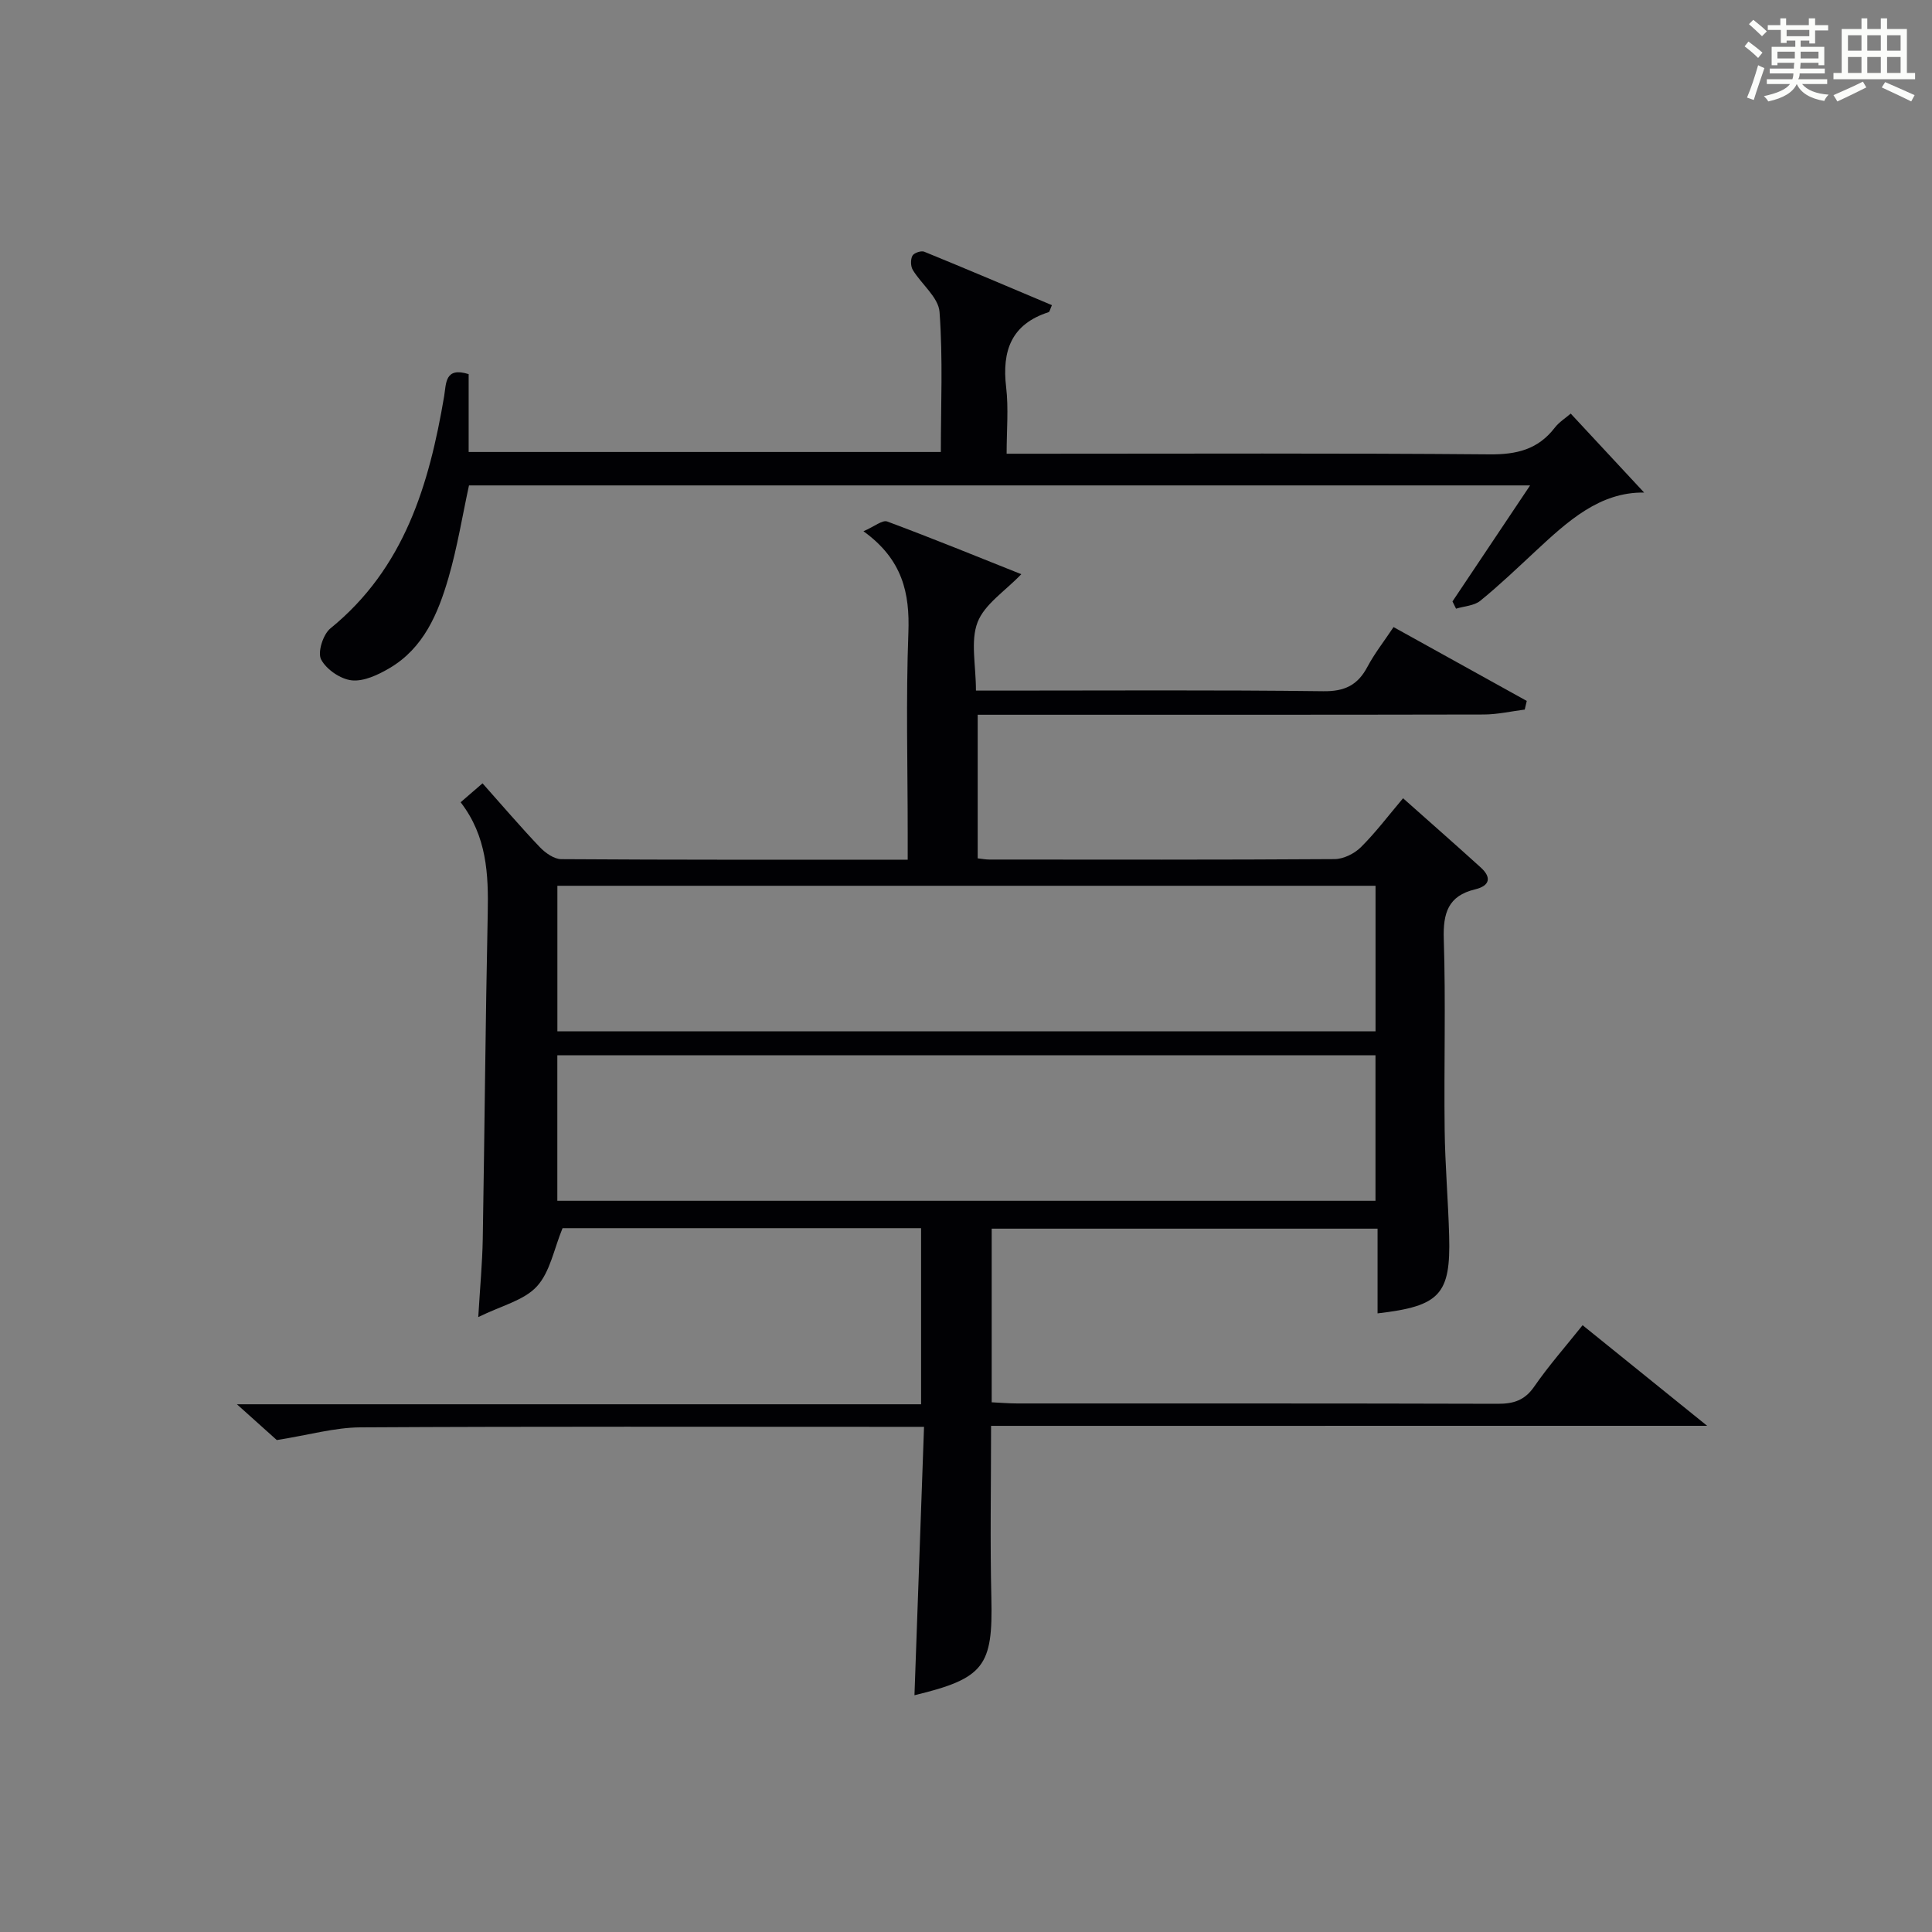
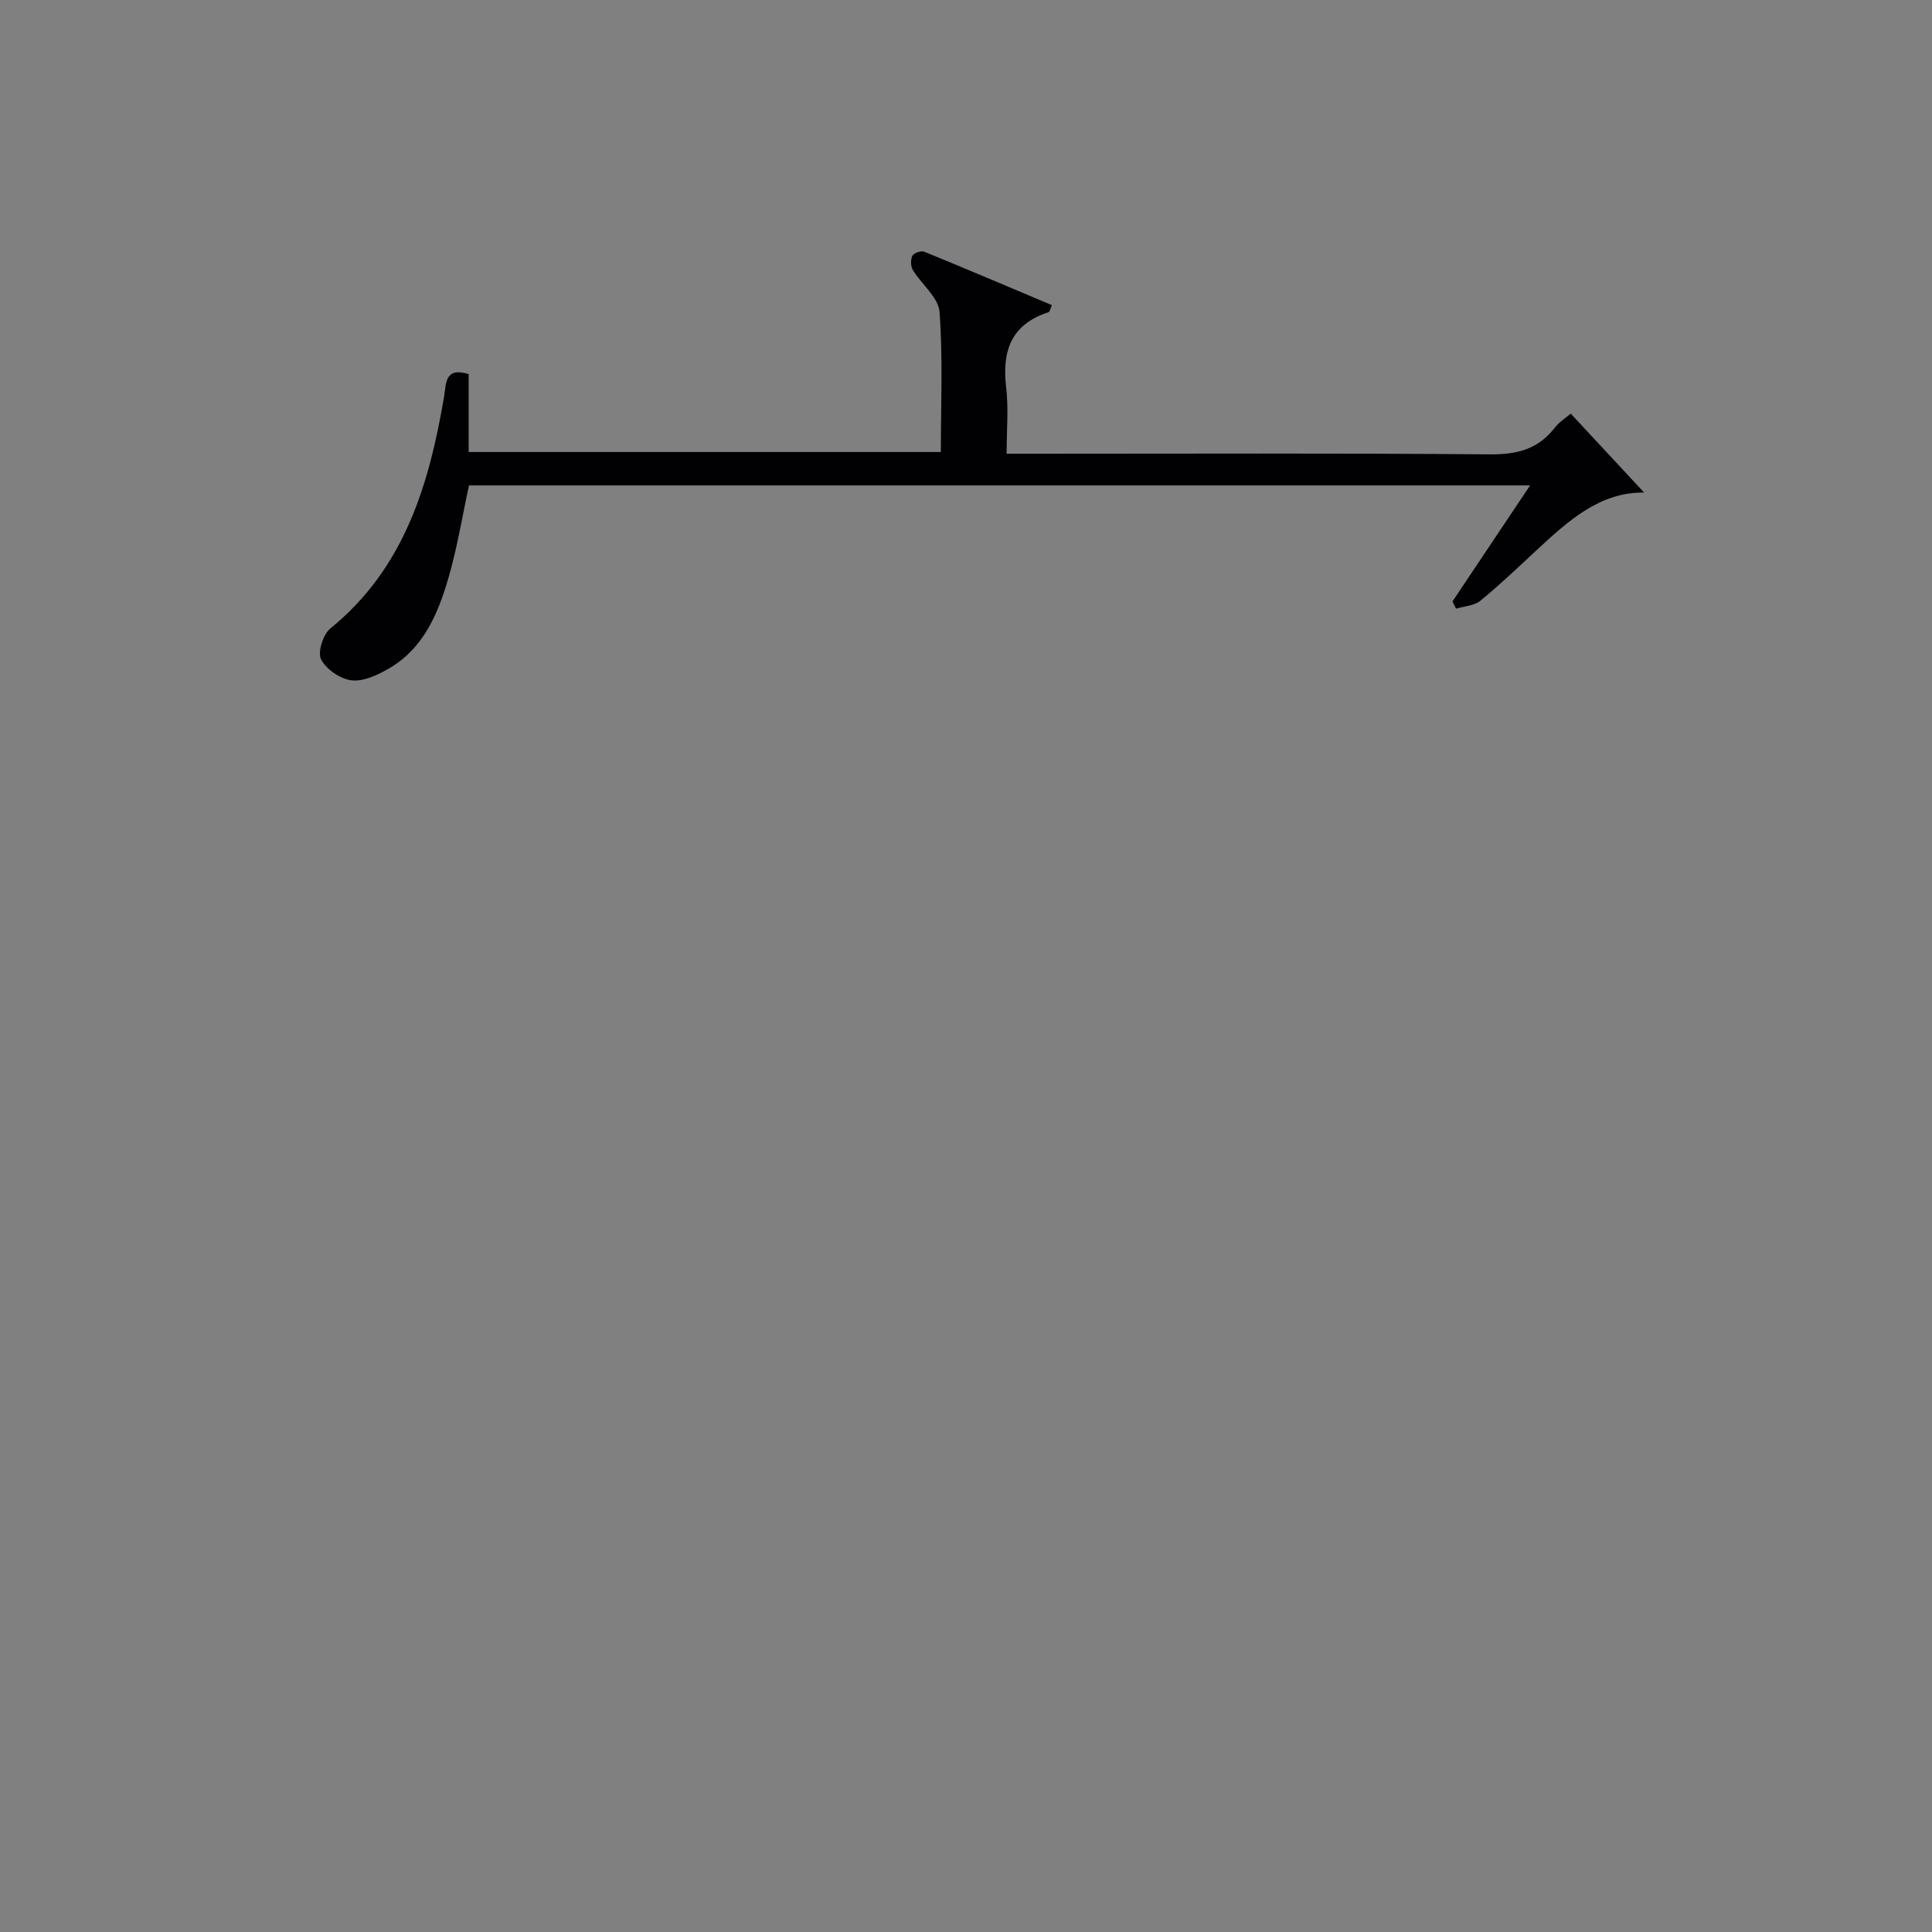
<svg xmlns="http://www.w3.org/2000/svg" version="1.1" id="漢_ZDIC_典" x="0px" y="0px" viewBox="0 0 400 400" style="enable-background:new 0 0 400 400;" xml:space="preserve">
  <rect x="0" y="0" width="400" height="400" fill="#808080" stroke="none" />
  <style type="text/css">
	.st1{fill:#010104;}
	.st0{fill:#fbfcfa;}
</style>
  <g>
-     <path class="st0" d="M361.2,9.6l0.8-1c0.9,0.7,1.9,1.4,2.9,2.3L364,12C363,11,362,10.2,361.2,9.6z M361.7,20.2   c0.9-2.1,1.6-4.3,2.3-6.7c0.4,0.2,0.8,0.4,1.3,0.6c-0.7,2.1-1.5,4.3-2.2,6.6L361.7,20.2z M362.1,5l0.9-0.9c1,0.8,2,1.6,2.8,2.4   l-1,1C363.9,6.6,363,5.8,362.1,5z M374.6,3.8h1.2v1.4h2.7v1.1h-2.7v2.7h-1.2V8.4h-1.8v1.3h4.9v3.8h-1.2v-0.5h-3.7   c0,0.4-0.1,0.9-0.1,1.2h5.1v1h-5.2c0,0.5-0.1,0.9-0.3,1.2h6v1h-5.2c1.1,1.3,2.9,2,5.5,2.2c-0.4,0.4-0.7,0.8-0.9,1.3   c-2.9-0.5-4.8-1.6-5.7-3.5H372c-0.8,1.7-2.7,2.9-5.9,3.6c-0.2-0.4-0.6-0.8-0.9-1.1c2.8-0.6,4.6-1.4,5.4-2.5h-4.8v-1h5.3   c0.1-0.3,0.2-0.7,0.2-1.2h-4.9v-1h5c0-0.4,0-0.8,0.1-1.2H368v0.5h-1.2V9.7h4.9V8.4h-1.8v0.5h-1.2V6.2H366V5.2h2.6V3.8h1.2v1.4h4.7   V3.8z M368,12.1h3.6c0-0.4,0-0.9,0-1.4H368V12.1z M369.9,7.5h4.7V6.2h-4.7V7.5z M376.5,10.7h-3.7c0,0.5,0,1,0,1.4h3.7V10.7z" />
-     <path class="st0" d="M385.3,3.8h1.3V6h2.8V3.8h1.3V6h4.1v9.1h1.7v1.3h-16.9v-1.3h1.7V6h4.1V3.8z M385.7,16.9l0.7,1.2   c-1.8,0.9-3.8,1.9-6,2.9c-0.2-0.4-0.5-0.8-0.8-1.3C381.9,18.7,383.9,17.8,385.7,16.9z M382.6,10.5h2.8V7.3h-2.8V10.5z M382.6,15.1   h2.8v-3.3h-2.8V15.1z M386.6,10.5h2.8V7.3h-2.8V10.5z M386.6,15.1h2.8v-3.3h-2.8V15.1z M390.3,17c2.1,0.9,4.1,1.8,6.1,2.7l-0.7,1.3   c-2.2-1.1-4.2-2-6.1-2.9L390.3,17z M393.5,7.3h-2.8v3.2h2.8V7.3z M390.7,15.1h2.8v-3.3h-2.8V15.1z" />
-     <path class="st1" d="M205.19,295.21c0,12.62-0.22,24.12,0.06,35.6c0.34,14.13-1.46,16.69-15.92,20.17c0.66-18.38,1.31-36.65,1.98-55.57   c-2.82,0-4.77,0-6.73,0c-36.66,0-73.32-0.1-109.98,0.11c-5.31,0.03-10.6,1.57-17.29,2.63c-1.5-1.35-4.32-3.87-8.26-7.41   c48.01,0,94.77,0,141.65,0c0-12.64,0-24.4,0-36.46c-25.14,0-50.05,0-74.23,0c-1.78,4.31-2.58,9.09-5.33,12.07   c-2.68,2.91-7.35,3.98-12.12,6.34c0.38-6.33,0.84-11.24,0.93-16.15c0.38-22.47,0.56-44.95,1.03-67.42   c0.17-8.12-0.18-15.99-5.61-23.02c1.63-1.41,2.93-2.54,4.53-3.92c4.11,4.61,7.87,9.02,11.86,13.21c1.14,1.19,2.94,2.48,4.45,2.49   c23.65,0.16,47.3,0.11,71.72,0.11c0-1.99,0-3.74,0-5.49c0-13.83-0.38-27.68,0.14-41.49c0.31-8.24-1.21-15.18-9.3-21.02   c2.27-0.98,3.93-2.39,4.92-2.02c9.43,3.51,18.75,7.32,27.76,10.91c-3.37,3.52-7.6,6.2-9.05,9.94c-1.51,3.91-0.34,8.85-0.34,14.16   c1.94,0,3.68,0,5.42,0c22.16,0,44.33-0.15,66.48,0.13c4.45,0.06,7.13-1.25,9.15-5.05c1.47-2.77,3.44-5.27,5.41-8.23   c9.27,5.14,18.43,10.22,27.58,15.29c-0.14,0.6-0.28,1.2-0.42,1.79c-2.82,0.36-5.65,1.01-8.47,1.02   c-32.99,0.07-65.99,0.05-98.98,0.05c-1.82,0-3.63,0-5.81,0c0,9.99,0,19.7,0,29.73c0.83,0.09,1.62,0.25,2.4,0.25   c23.83,0.01,47.66,0.07,71.48-0.09c1.84-0.01,4.09-1.12,5.43-2.44c3.06-3.03,5.67-6.51,8.76-10.16c5.46,4.86,10.8,9.54,16.07,14.32   c2.31,2.09,1.89,3.81-1.15,4.54c-5.6,1.34-6.66,4.92-6.49,10.3c0.42,13.15,0.02,26.32,0.18,39.49c0.09,7.31,0.73,14.62,0.93,21.93   c0.34,12.15-1.9,14.58-14.82,16.07c0-5.74,0-11.45,0-17.54c-26.9,0-53.26,0-79.89,0c0,11.86,0,23.62,0,35.95   c1.76,0.08,3.53,0.24,5.3,0.24c33.16,0.01,66.32-0.03,99.48,0.07c3.27,0.01,5.58-0.71,7.55-3.57c3-4.34,6.51-8.31,10.01-12.7   c8.43,6.81,16.55,13.37,25.79,20.83C303.38,295.21,254.5,295.21,205.19,295.21z M284.79,183.39c-56.82,0-113.14,0-169.39,0   c0,10.31,0,20.22,0,30.13c56.65,0,112.97,0,169.39,0C284.79,203.32,284.79,193.53,284.79,183.39z M284.78,218.48   c-56.83,0-113.15,0-169.39,0c0,10.33,0,20.24,0,30.13c56.65,0,112.97,0,169.39,0C284.78,238.42,284.78,228.63,284.78,218.48z" />
    <path class="st1" d="M97.03,77.46c0,5.21,0,10.49,0,16.12c32.64,0,64.88,0,97.76,0c0-9.56,0.45-19.32-0.27-29c-0.22-3-3.73-5.72-5.53-8.68   c-0.46-0.76-0.49-2.16-0.09-2.94c0.29-0.58,1.8-1.11,2.44-0.85c8.85,3.61,17.63,7.35,26.45,11.07c-0.4,0.89-0.47,1.38-0.68,1.45   c-7.73,2.48-9.69,8-8.8,15.53c0.52,4.39,0.1,8.9,0.1,13.78c2.45,0,4.24,0,6.04,0c31.32,0,62.65-0.14,93.97,0.13   c5.6,0.05,10.01-1.02,13.47-5.51c0.89-1.16,2.21-1.98,3.31-2.93c5.18,5.57,10.24,11.02,15.2,16.35   c-9.2-0.14-15.82,5.94-22.42,12.07c-3.78,3.51-7.51,7.09-11.51,10.34c-1.27,1.03-3.32,1.11-5.01,1.63c-0.25-0.5-0.5-1-0.74-1.5   c5.23-7.82,10.46-15.64,16.07-24.02c-73.58,0-146.56,0-219.69,0c-1.36,6.25-2.41,12.79-4.24,19.1c-2.15,7.4-5.13,14.57-12.23,18.74   c-2.35,1.38-5.3,2.78-7.8,2.52c-2.33-0.25-5.27-2.26-6.35-4.33c-0.77-1.47,0.41-5.19,1.92-6.42   c15.32-12.45,20.45-29.75,23.56-48.09C92.39,79.35,92.1,75.91,97.03,77.46z" />
  </g>
</svg>